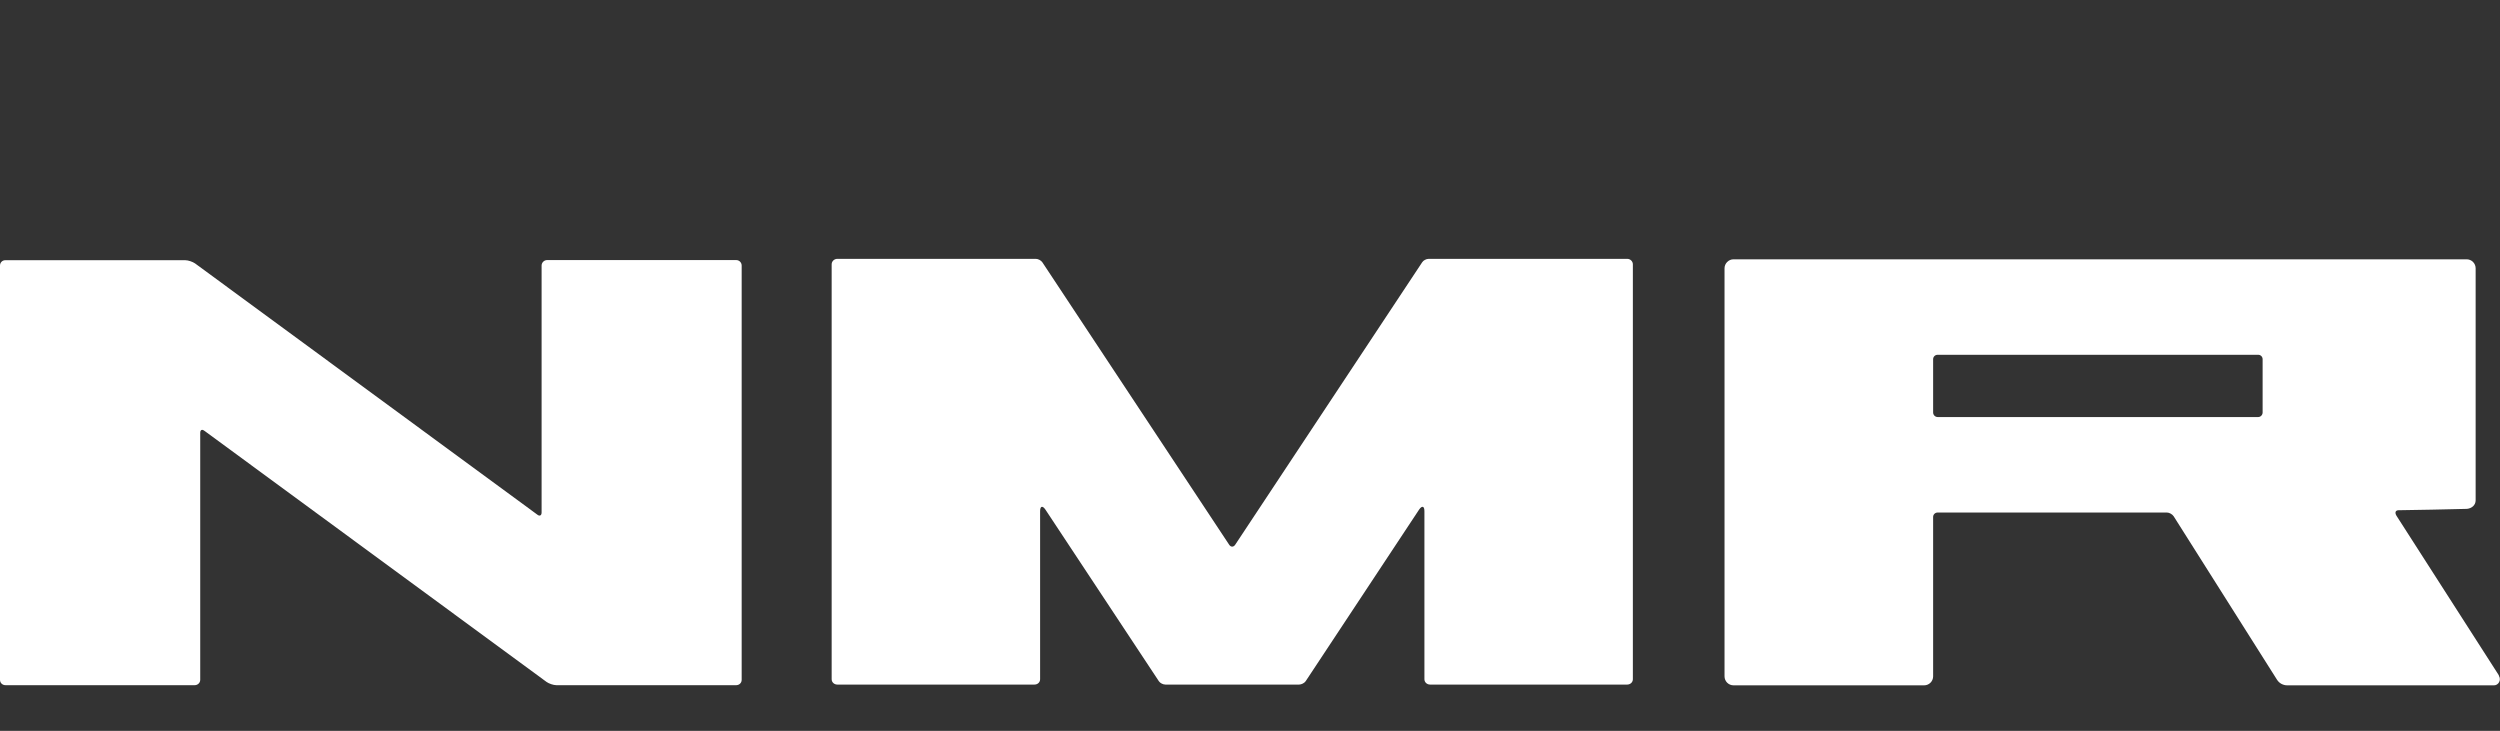
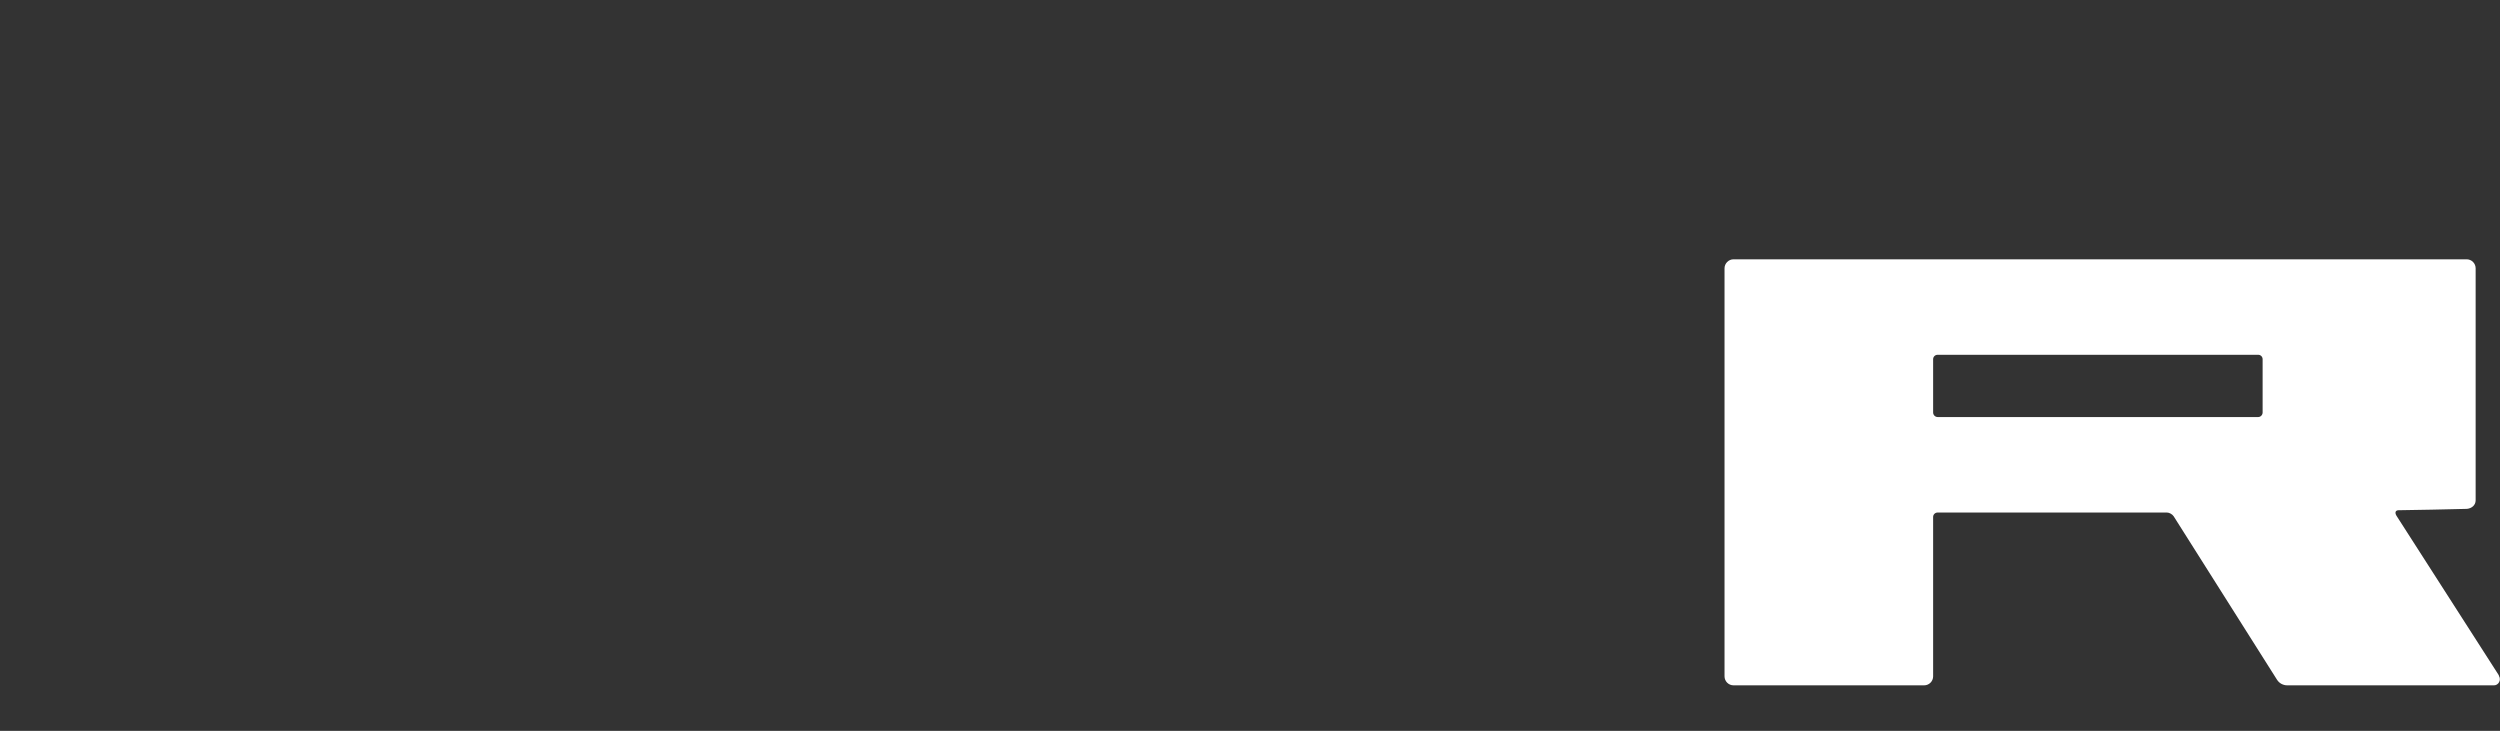
<svg xmlns="http://www.w3.org/2000/svg" id="Layer_1" data-name="Layer 1" viewBox="0 0 164.19 48">
  <rect x="0" y="0" width="164.19" height="48" fill="#333333" stroke="none" />
  <defs>
    <style>
      .cls-1 {
        fill: #fff;
        stroke-width: 0px;
      }
    </style>
  </defs>
-   <path class="cls-1" d="M76.54,44.96h8.78c.15,0,.35-.1.43-.22l7.45-11.27c.19-.28.35-.24.35.1v11.04c0,.2.17.35.37.35h12.95c.2,0,.37-.15.37-.35v-27.25c0-.2-.17-.36-.37-.36h-13.04c-.16,0-.35.1-.43.23l-12.28,18.55c-.11.16-.28.16-.39,0l-12.27-18.55c-.08-.12-.27-.23-.43-.23h-13.04c-.2,0-.37.16-.37.36v27.25c0,.2.17.35.37.35h12.95c.21,0,.37-.15.37-.35v-11.04c0-.34.16-.38.35-.1l7.45,11.27c.08.12.27.22.43.22Z" />
-   <path class="cls-1" d="M13.42,28.29l22.48,16.5c.16.11.45.21.64.21h11.81c.2,0,.36-.15.36-.35v-27.21c0-.2-.16-.36-.36-.36h-12.42c-.19,0-.36.16-.36.36v16.22c0,.2-.13.26-.28.14L12.81,17.3c-.16-.11-.45-.21-.64-.21H.36C.16,17.08,0,17.24,0,17.44v27.21c0,.2.16.35.36.35h12.43c.19,0,.36-.15.36-.35v-16.22c0-.2.12-.26.28-.13Z" />
  <path class="cls-1" d="M148.6,23.59v3.5c0,.16-.13.3-.29.3h-21.05c-.16,0-.3-.13-.3-.3v-3.5c0-.16.13-.29.3-.29h21.05c.16,0,.29.13.29.29M164.12,44.36c-.1-.15-6.73-10.49-6.73-10.49-.13-.22-.05-.35.12-.36.17,0,4.19-.07,4.51-.09.31-.03.57-.24.57-.56v-15.24c0-.32-.26-.59-.59-.59h-48.15c-.32,0-.59.27-.59.59v26.8c0,.32.26.59.59.59h12.52c.32,0,.59-.26.59-.59v-10.47c0-.16.13-.29.3-.29h15.05c.16,0,.36.11.45.25,0,0,6.68,10.57,6.79,10.74.15.23.4.36.67.36h13.58c.28,0,.5-.34.31-.64" />
</svg>